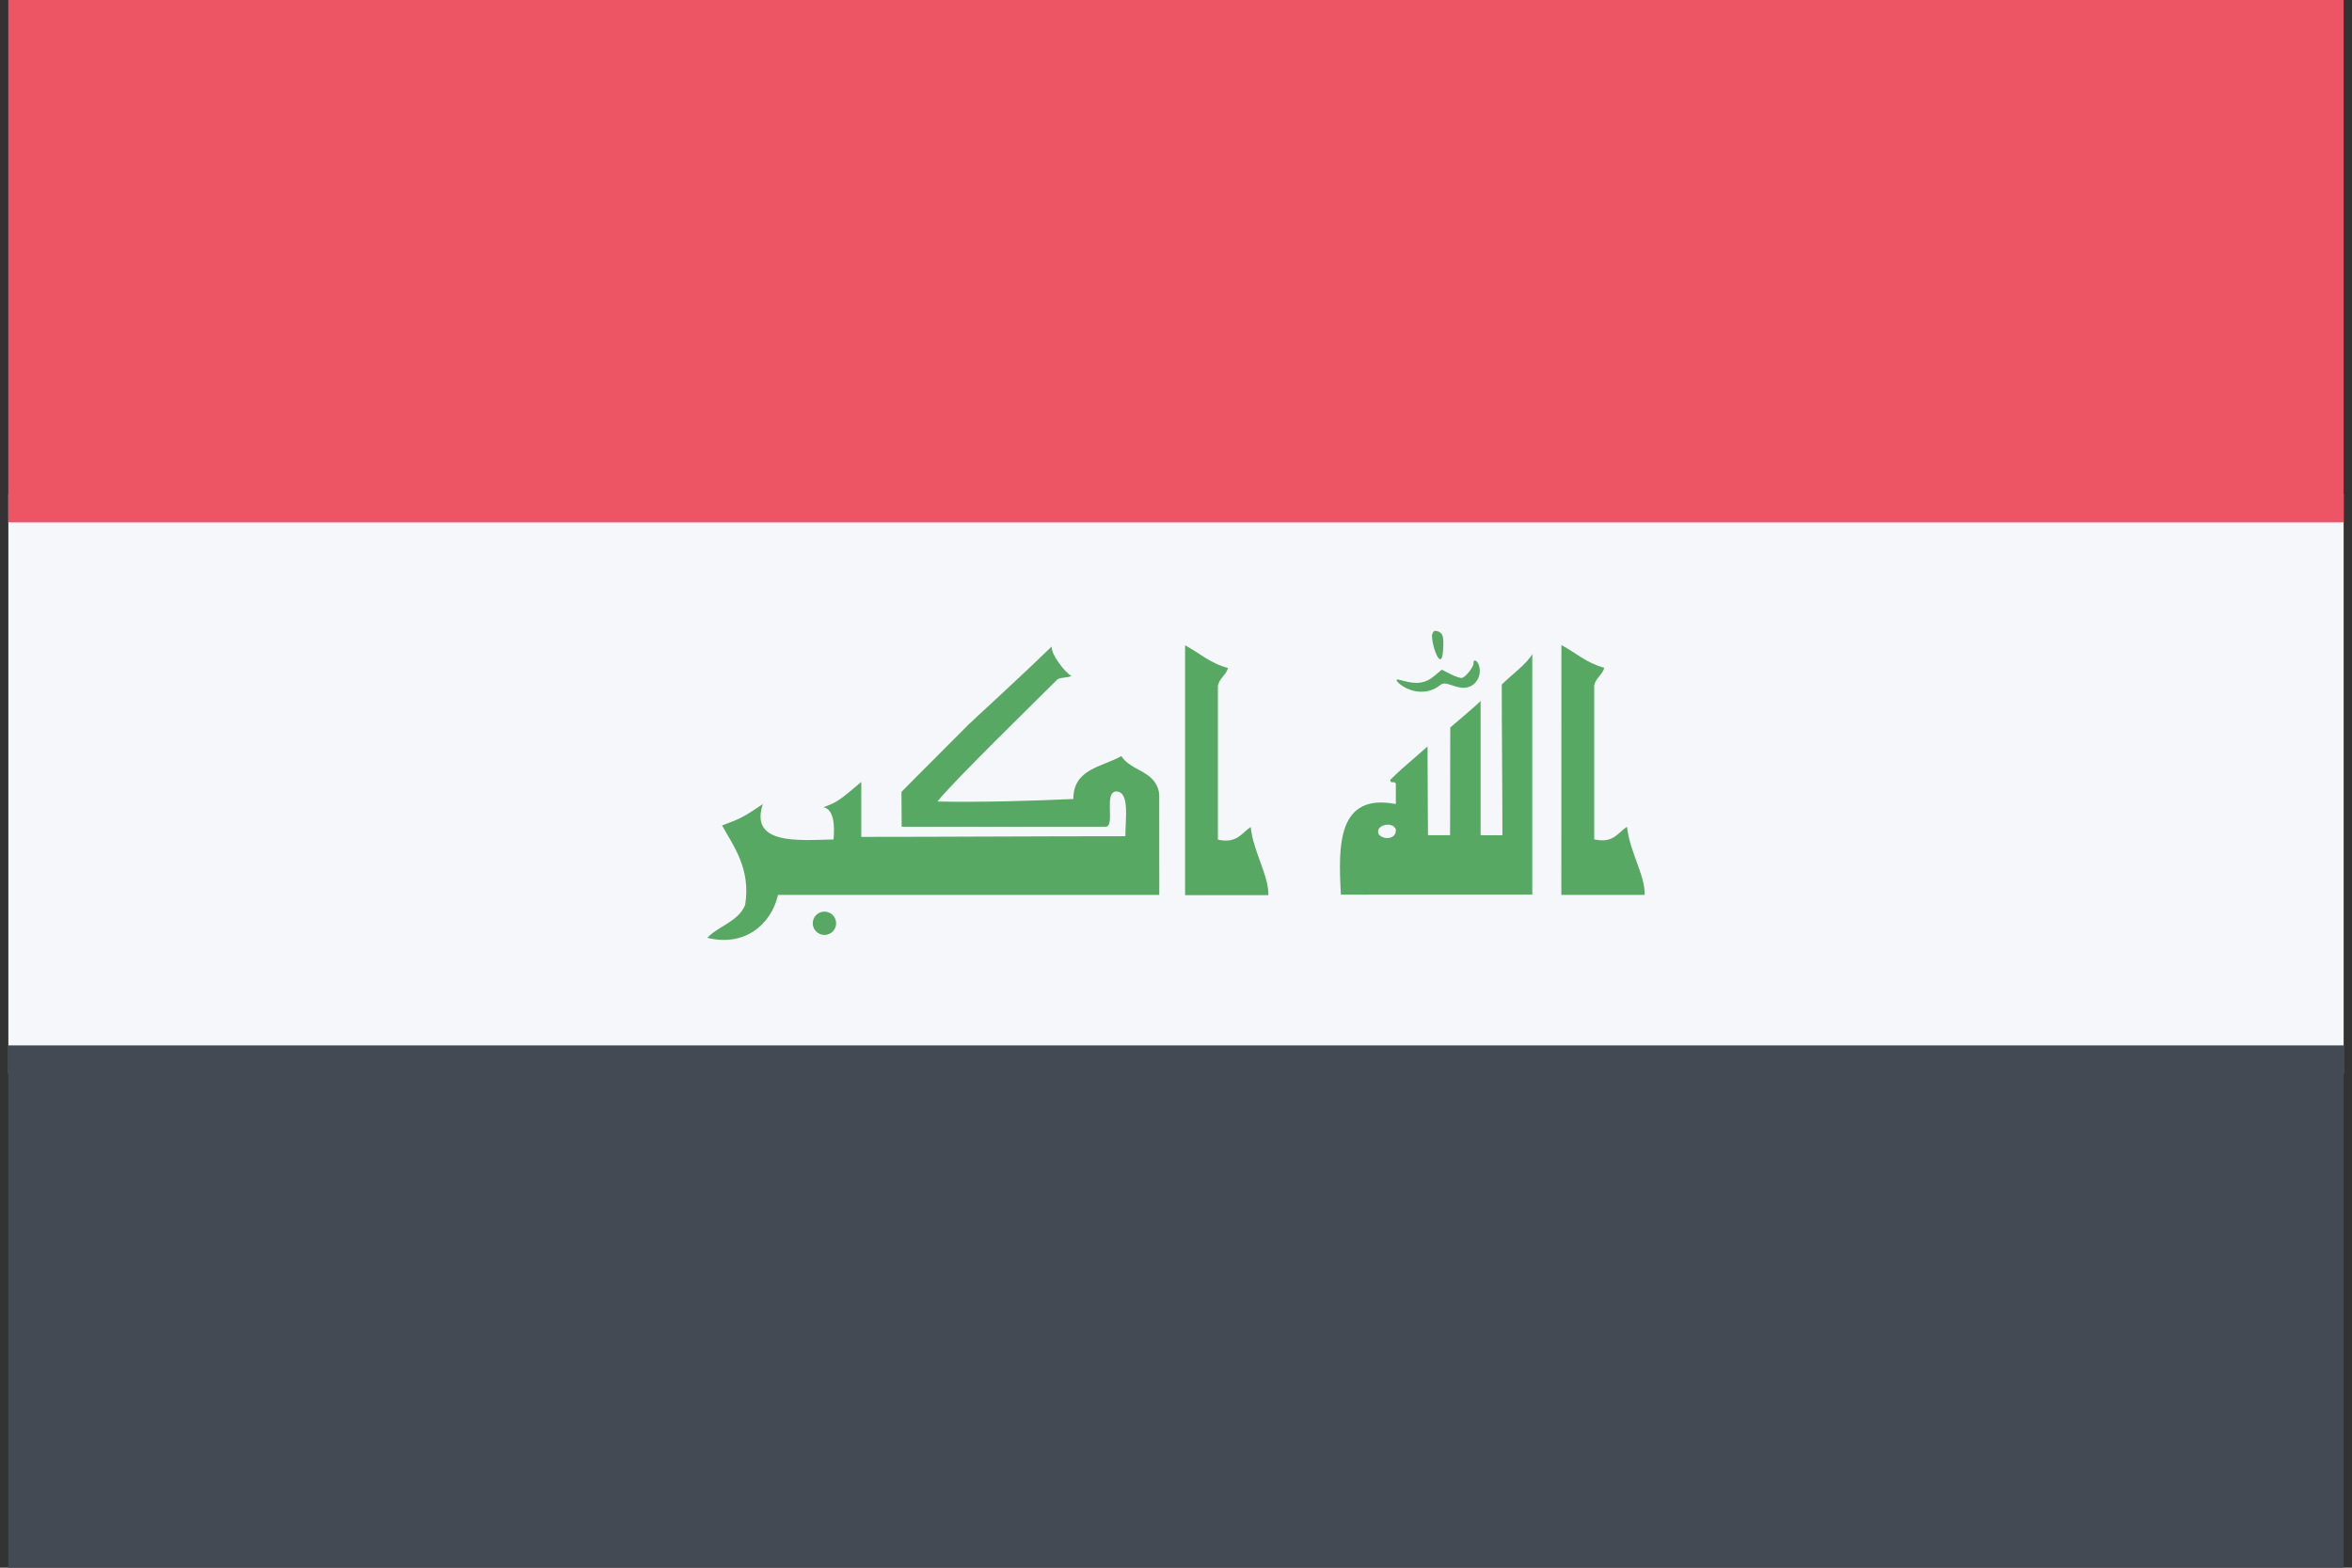
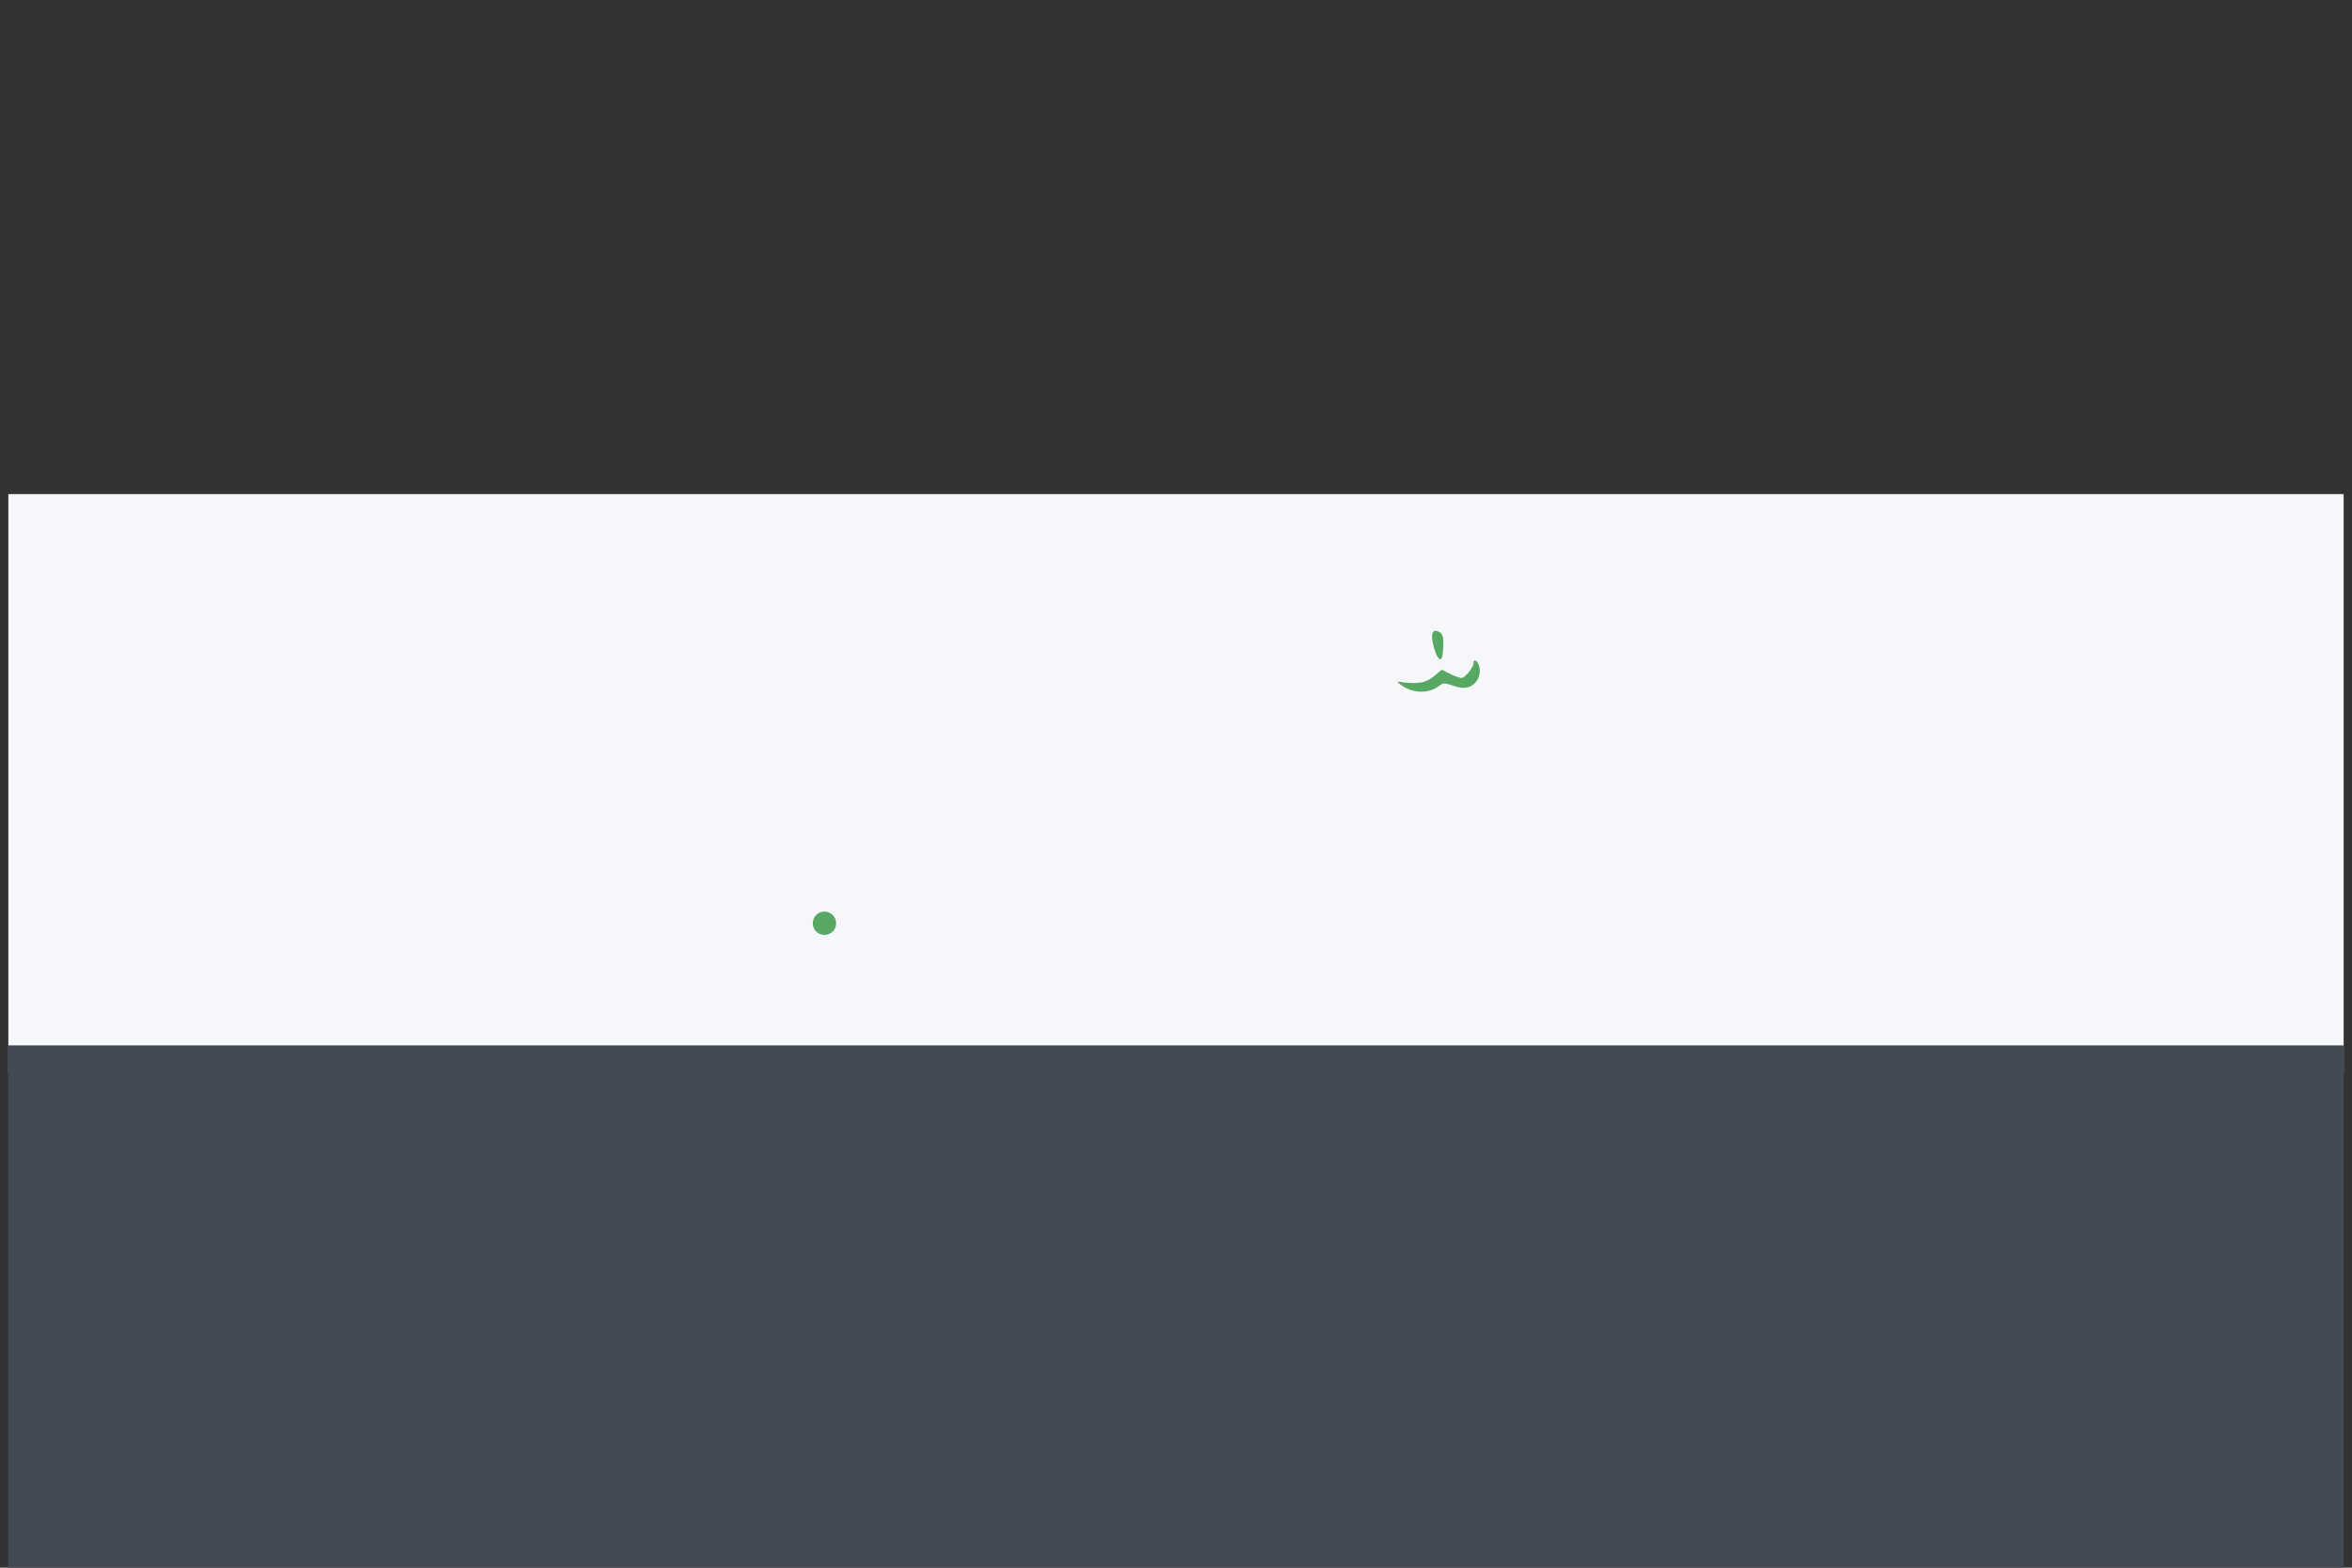
<svg xmlns="http://www.w3.org/2000/svg" width="36" height="24" viewBox="0 0 36 24" fill="none">
  <rect x="0" y="0" width="36" height="24" fill="#333333" stroke="none" />
  <path d="M0.128 7.564H35.872V16.436H0.128V7.564Z" fill="#F5F7FA" />
-   <path d="M0.127 0H35.872V7.996H0.127V0Z" fill="#ED5565" />
  <path d="M0.127 16.004H35.872V24H0.127V16.004Z" fill="#434A54" />
-   <path d="M21.509 10.527C21.46 10.501 21.405 10.459 21.387 10.434C21.36 10.396 21.376 10.394 21.489 10.425C21.692 10.48 21.823 10.459 21.953 10.349L22.068 10.252L22.203 10.321C22.277 10.358 22.356 10.384 22.378 10.378C22.437 10.363 22.558 10.207 22.554 10.154C22.549 10.087 22.605 10.104 22.633 10.177C22.686 10.32 22.608 10.484 22.469 10.52C22.401 10.538 22.339 10.531 22.236 10.495C22.11 10.451 22.089 10.452 22.026 10.501C21.884 10.609 21.687 10.619 21.509 10.527Z" fill="#57A863" />
+   <path d="M21.509 10.527C21.46 10.501 21.405 10.459 21.387 10.434C21.692 10.48 21.823 10.459 21.953 10.349L22.068 10.252L22.203 10.321C22.277 10.358 22.356 10.384 22.378 10.378C22.437 10.363 22.558 10.207 22.554 10.154C22.549 10.087 22.605 10.104 22.633 10.177C22.686 10.32 22.608 10.484 22.469 10.52C22.401 10.538 22.339 10.531 22.236 10.495C22.11 10.451 22.089 10.452 22.026 10.501C21.884 10.609 21.687 10.619 21.509 10.527Z" fill="#57A863" />
  <path d="M22.012 10.067C21.962 10.005 21.903 9.768 21.922 9.709C21.939 9.659 21.956 9.649 22.002 9.663C22.083 9.688 22.101 9.744 22.089 9.932C22.08 10.085 22.057 10.125 22.012 10.067Z" fill="#57A863" />
-   <path d="M16.098 9.897C16.081 10.012 16.301 10.297 16.4 10.349C16.333 10.379 16.249 10.365 16.187 10.399C15.841 10.745 14.578 11.976 14.348 12.271C15.031 12.284 15.788 12.261 16.429 12.232C16.428 11.768 16.869 11.744 17.163 11.575C17.315 11.814 17.695 11.795 17.743 12.155C17.743 12.585 17.744 13.233 17.744 13.7C15.811 13.7 13.84 13.7 11.908 13.7C11.805 14.154 11.396 14.499 10.826 14.357C11.002 14.173 11.299 14.11 11.405 13.855C11.495 13.297 11.226 12.953 11.052 12.637C11.34 12.532 11.384 12.506 11.676 12.31C11.471 12.933 12.21 12.865 12.758 12.851C12.777 12.639 12.766 12.389 12.603 12.358C12.813 12.282 12.848 12.255 13.183 11.971C13.183 12.229 13.183 12.554 13.183 12.812C14.487 12.812 15.893 12.802 17.225 12.802C17.225 12.539 17.294 12.117 17.086 12.117C16.887 12.117 17.077 12.657 16.922 12.657C16.768 12.657 14.845 12.657 13.801 12.657C13.801 12.541 13.798 12.298 13.798 12.123C13.931 11.99 13.915 12.002 14.819 11.098C14.909 11.008 15.543 10.435 16.098 9.897Z" fill="#57A863" />
-   <path d="M23.899 9.875C24.116 9.992 24.289 10.154 24.556 10.223C24.525 10.333 24.426 10.377 24.401 10.493C24.401 11.279 24.401 12.065 24.401 12.85C24.699 12.916 24.761 12.747 24.903 12.657C24.942 13.034 25.182 13.404 25.174 13.7C24.749 13.7 24.323 13.7 23.898 13.7C23.899 12.425 23.899 11.15 23.899 9.875Z" fill="#57A863" />
-   <path d="M22.198 11.137C22.198 11.137 22.662 10.745 22.662 10.73C22.662 11.4 22.662 12.118 22.662 12.787L22.996 12.787C22.996 12.003 22.986 11.208 22.986 10.48C23.121 10.344 23.387 10.148 23.453 10.011C23.453 11.411 23.453 12.596 23.453 13.695C22.512 13.695 20.756 13.696 20.524 13.696C20.481 12.931 20.474 12.139 21.365 12.309C21.365 12.179 21.365 12.102 21.365 11.998C21.338 11.944 21.289 12.01 21.278 11.941C21.419 11.799 21.467 11.763 21.85 11.428C21.85 11.832 21.857 12.786 21.857 12.786C21.951 12.786 22.133 12.786 22.195 12.786C22.195 12.787 22.198 11.19 22.198 11.137ZM21.099 12.767C21.161 12.861 21.375 12.859 21.365 12.7C21.329 12.57 21.048 12.62 21.099 12.767Z" fill="#57A863" />
  <path d="M12.619 14.313C12.718 14.313 12.798 14.233 12.798 14.135C12.798 14.036 12.718 13.956 12.619 13.956C12.52 13.956 12.44 14.036 12.44 14.135C12.44 14.233 12.52 14.313 12.619 14.313Z" fill="#57A863" />
-   <path d="M18.139 9.879C18.357 9.996 18.529 10.158 18.796 10.226C18.765 10.337 18.667 10.38 18.641 10.497C18.641 11.283 18.641 12.068 18.641 12.854C18.939 12.919 19.002 12.751 19.143 12.661C19.182 13.038 19.422 13.408 19.414 13.704C18.989 13.704 18.564 13.704 18.139 13.704C18.139 12.429 18.139 11.154 18.139 9.879Z" fill="#57A863" />
</svg>